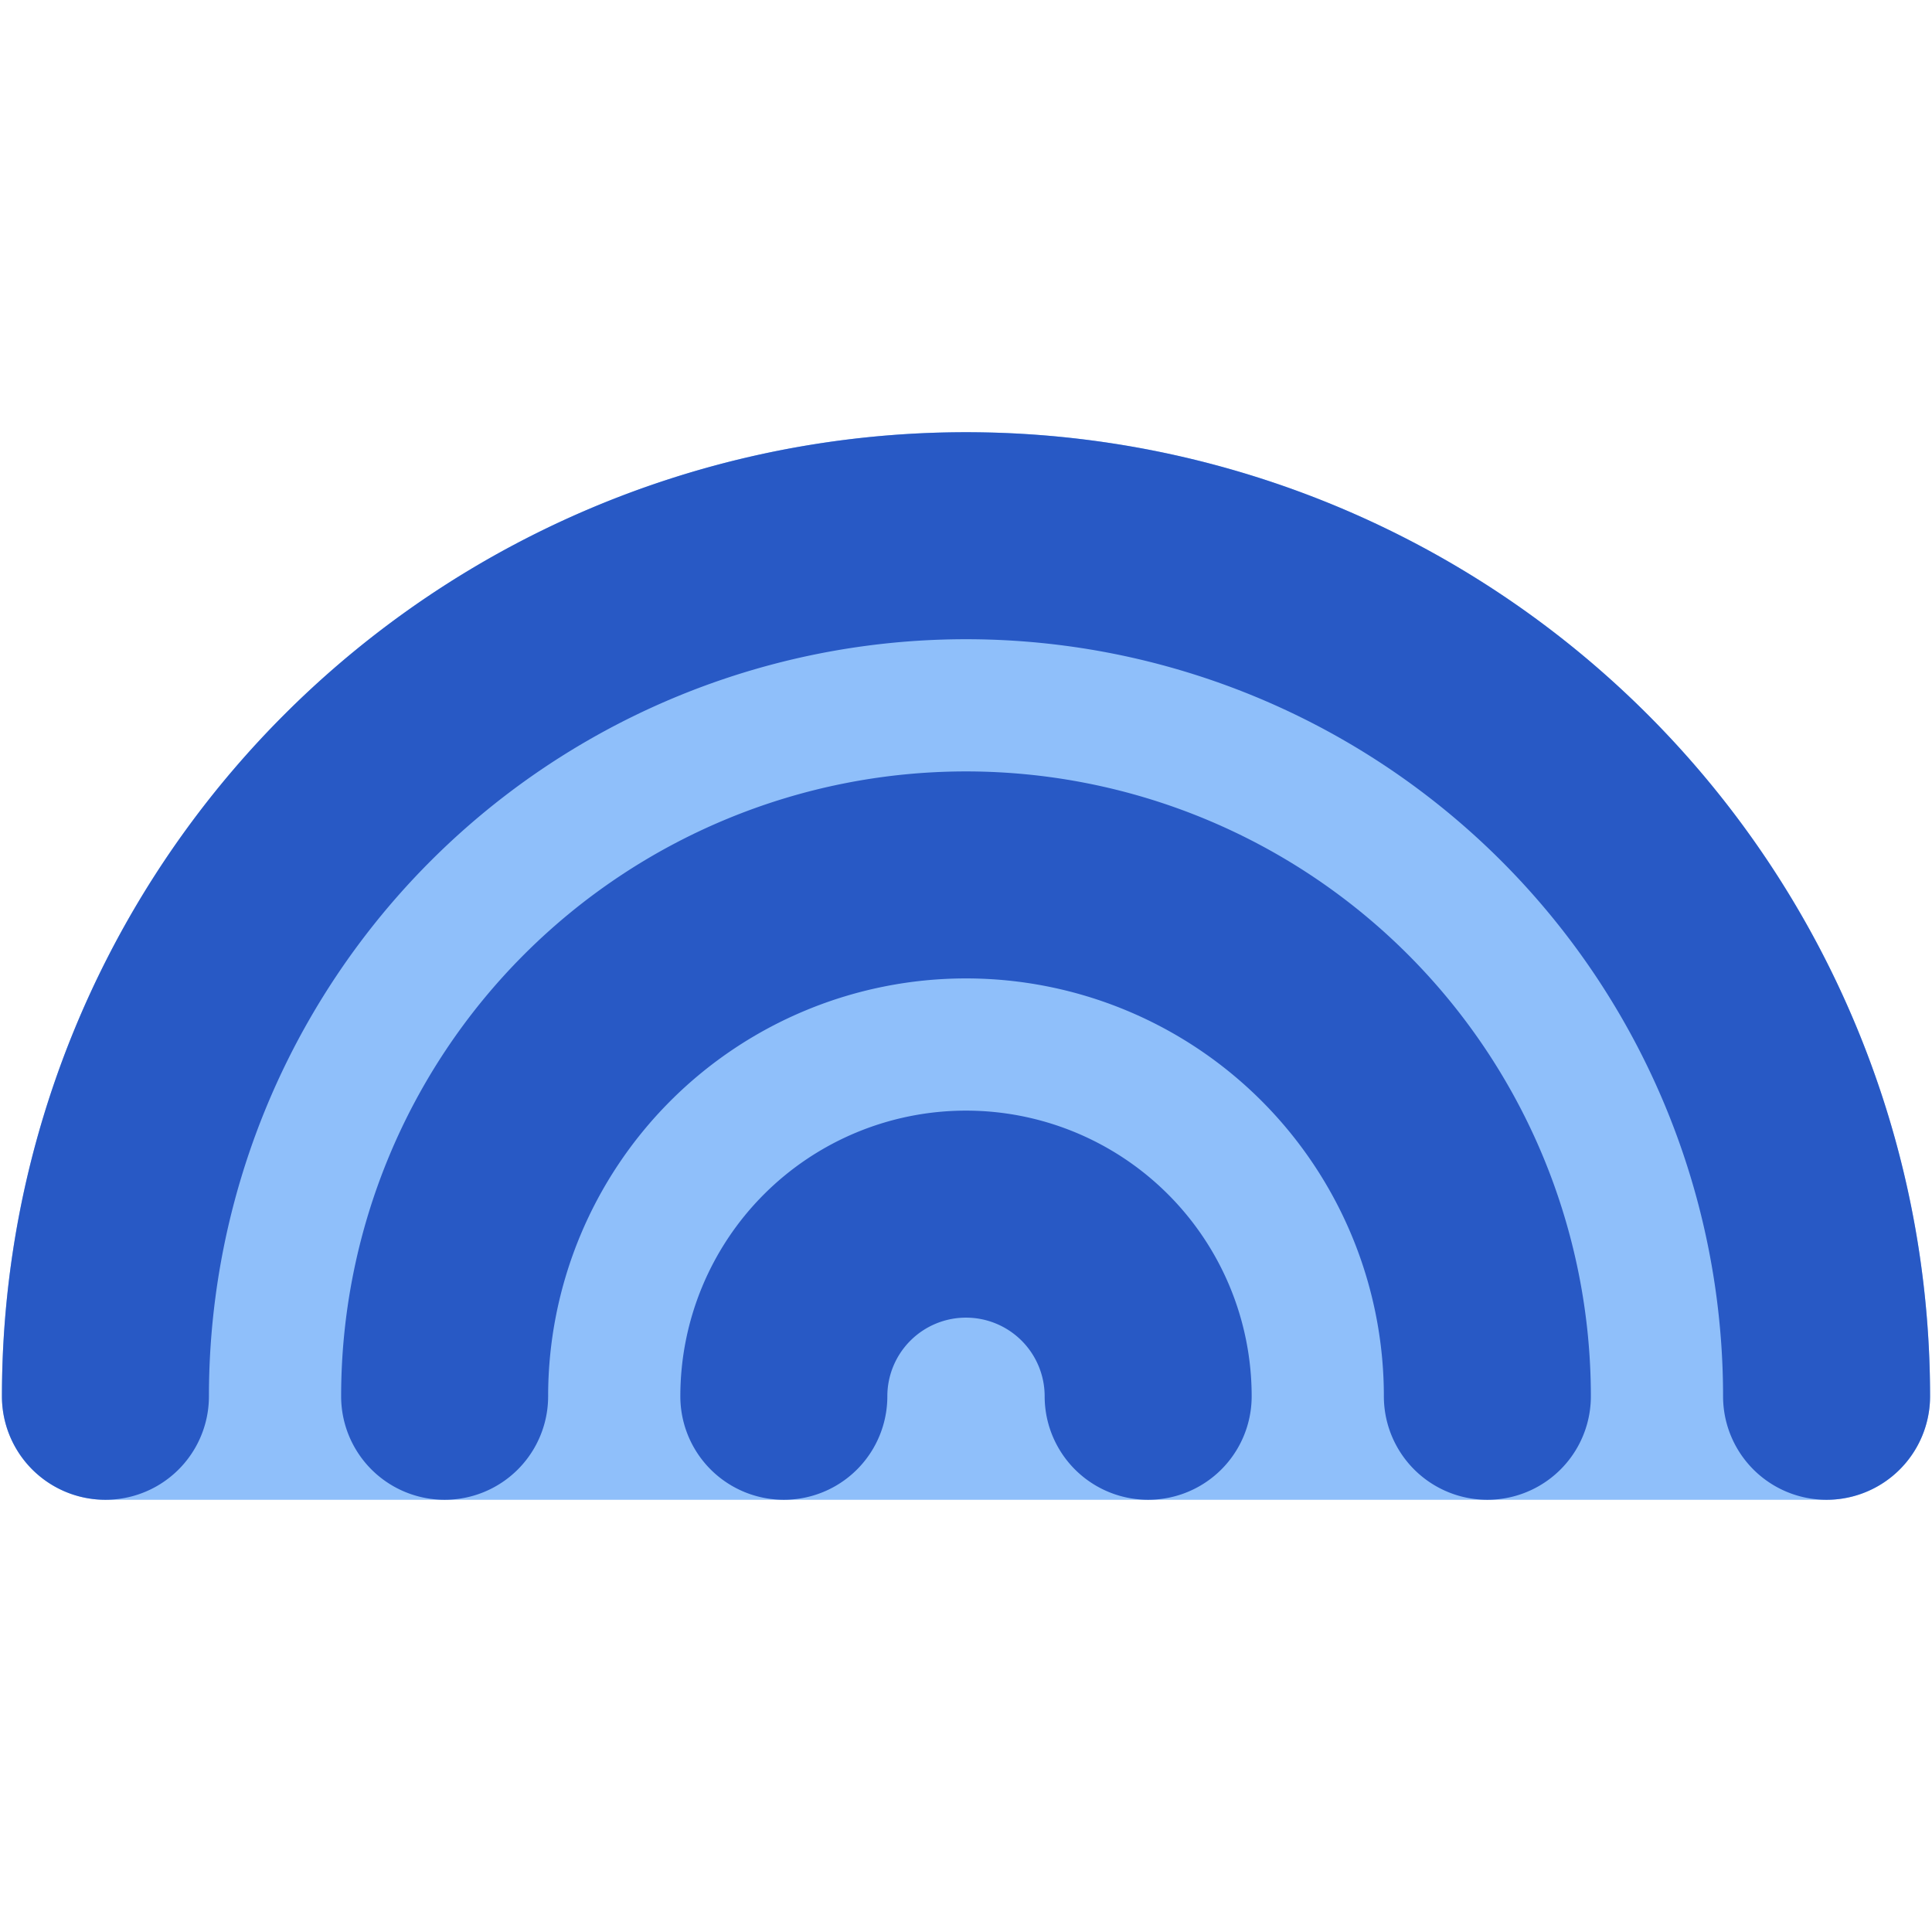
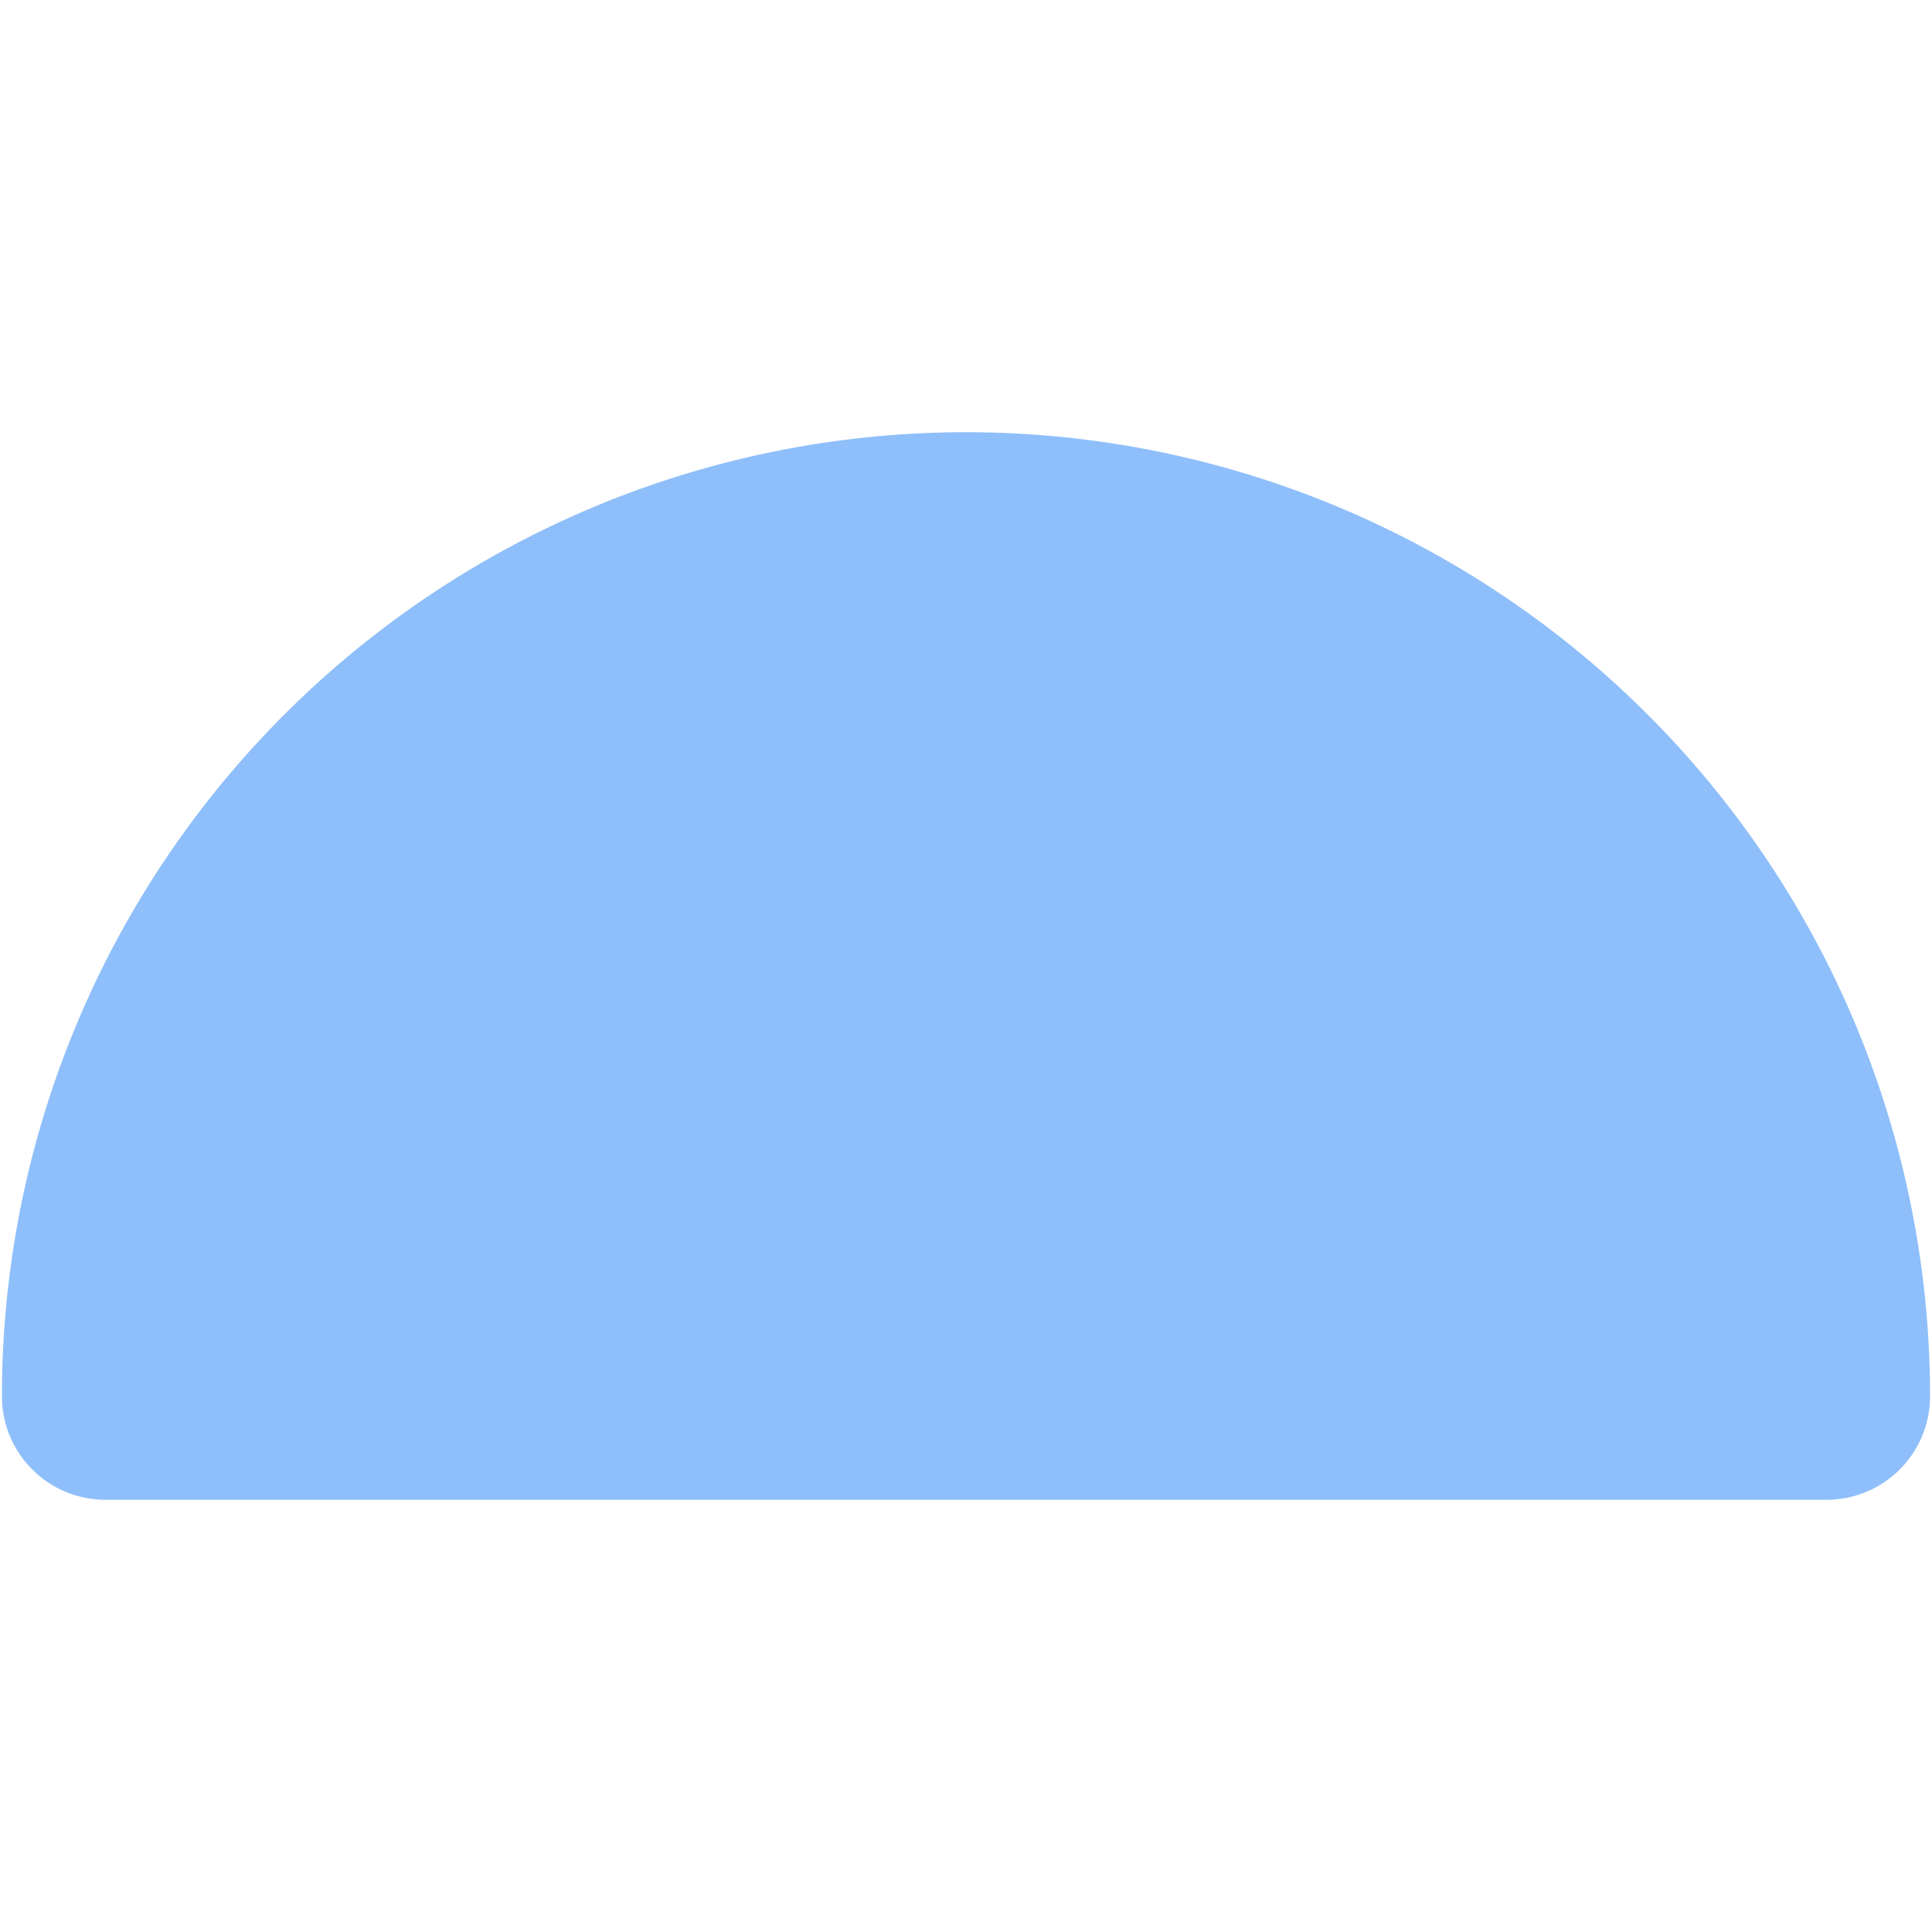
<svg xmlns="http://www.w3.org/2000/svg" fill="none" viewBox="0 0 14 14" id="Rainbow--Streamline-Core">
  <desc>Rainbow Streamline Icon: https://streamlinehq.com</desc>
  <g id="rainbow--nature-arch-rain-colorful-rainbow-curve-half-circle">
    <path id="Union" fill="#8fbffa" fill-rule="evenodd" d="M7 3.132a6.986 6.986 0 0 0 -6.986 6.986 0.75 0.75 0 0 0 0.75 0.75h12.472a0.75 0.75 0 0 0 0.75 -0.75A6.986 6.986 0 0 0 7 3.132Z" clip-rule="evenodd" stroke-width="1" />
-     <path id="Union_2" fill="#2859c5" fill-rule="evenodd" d="M7 4.632a5.486 5.486 0 0 0 -5.486 5.486 0.75 0.75 0 0 1 -1.5 0 6.986 6.986 0 0 1 13.972 0 0.75 0.75 0 0 1 -1.5 0A5.486 5.486 0 0 0 7 4.632ZM7 7.09a3.028 3.028 0 0 0 -3.028 3.028 0.75 0.75 0 0 1 -1.5 0 4.528 4.528 0 1 1 9.056 0 0.75 0.75 0 0 1 -1.5 0A3.028 3.028 0 0 0 7 7.09Zm-0.403 2.625a0.57 0.57 0 0 1 0.973 0.403 0.75 0.75 0 0 0 1.5 0 2.07 2.07 0 1 0 -4.14 0 0.75 0.75 0 0 0 1.5 0 0.57 0.57 0 0 1 0.167 -0.403Z" clip-rule="evenodd" stroke-width="1" />
  </g>
</svg>